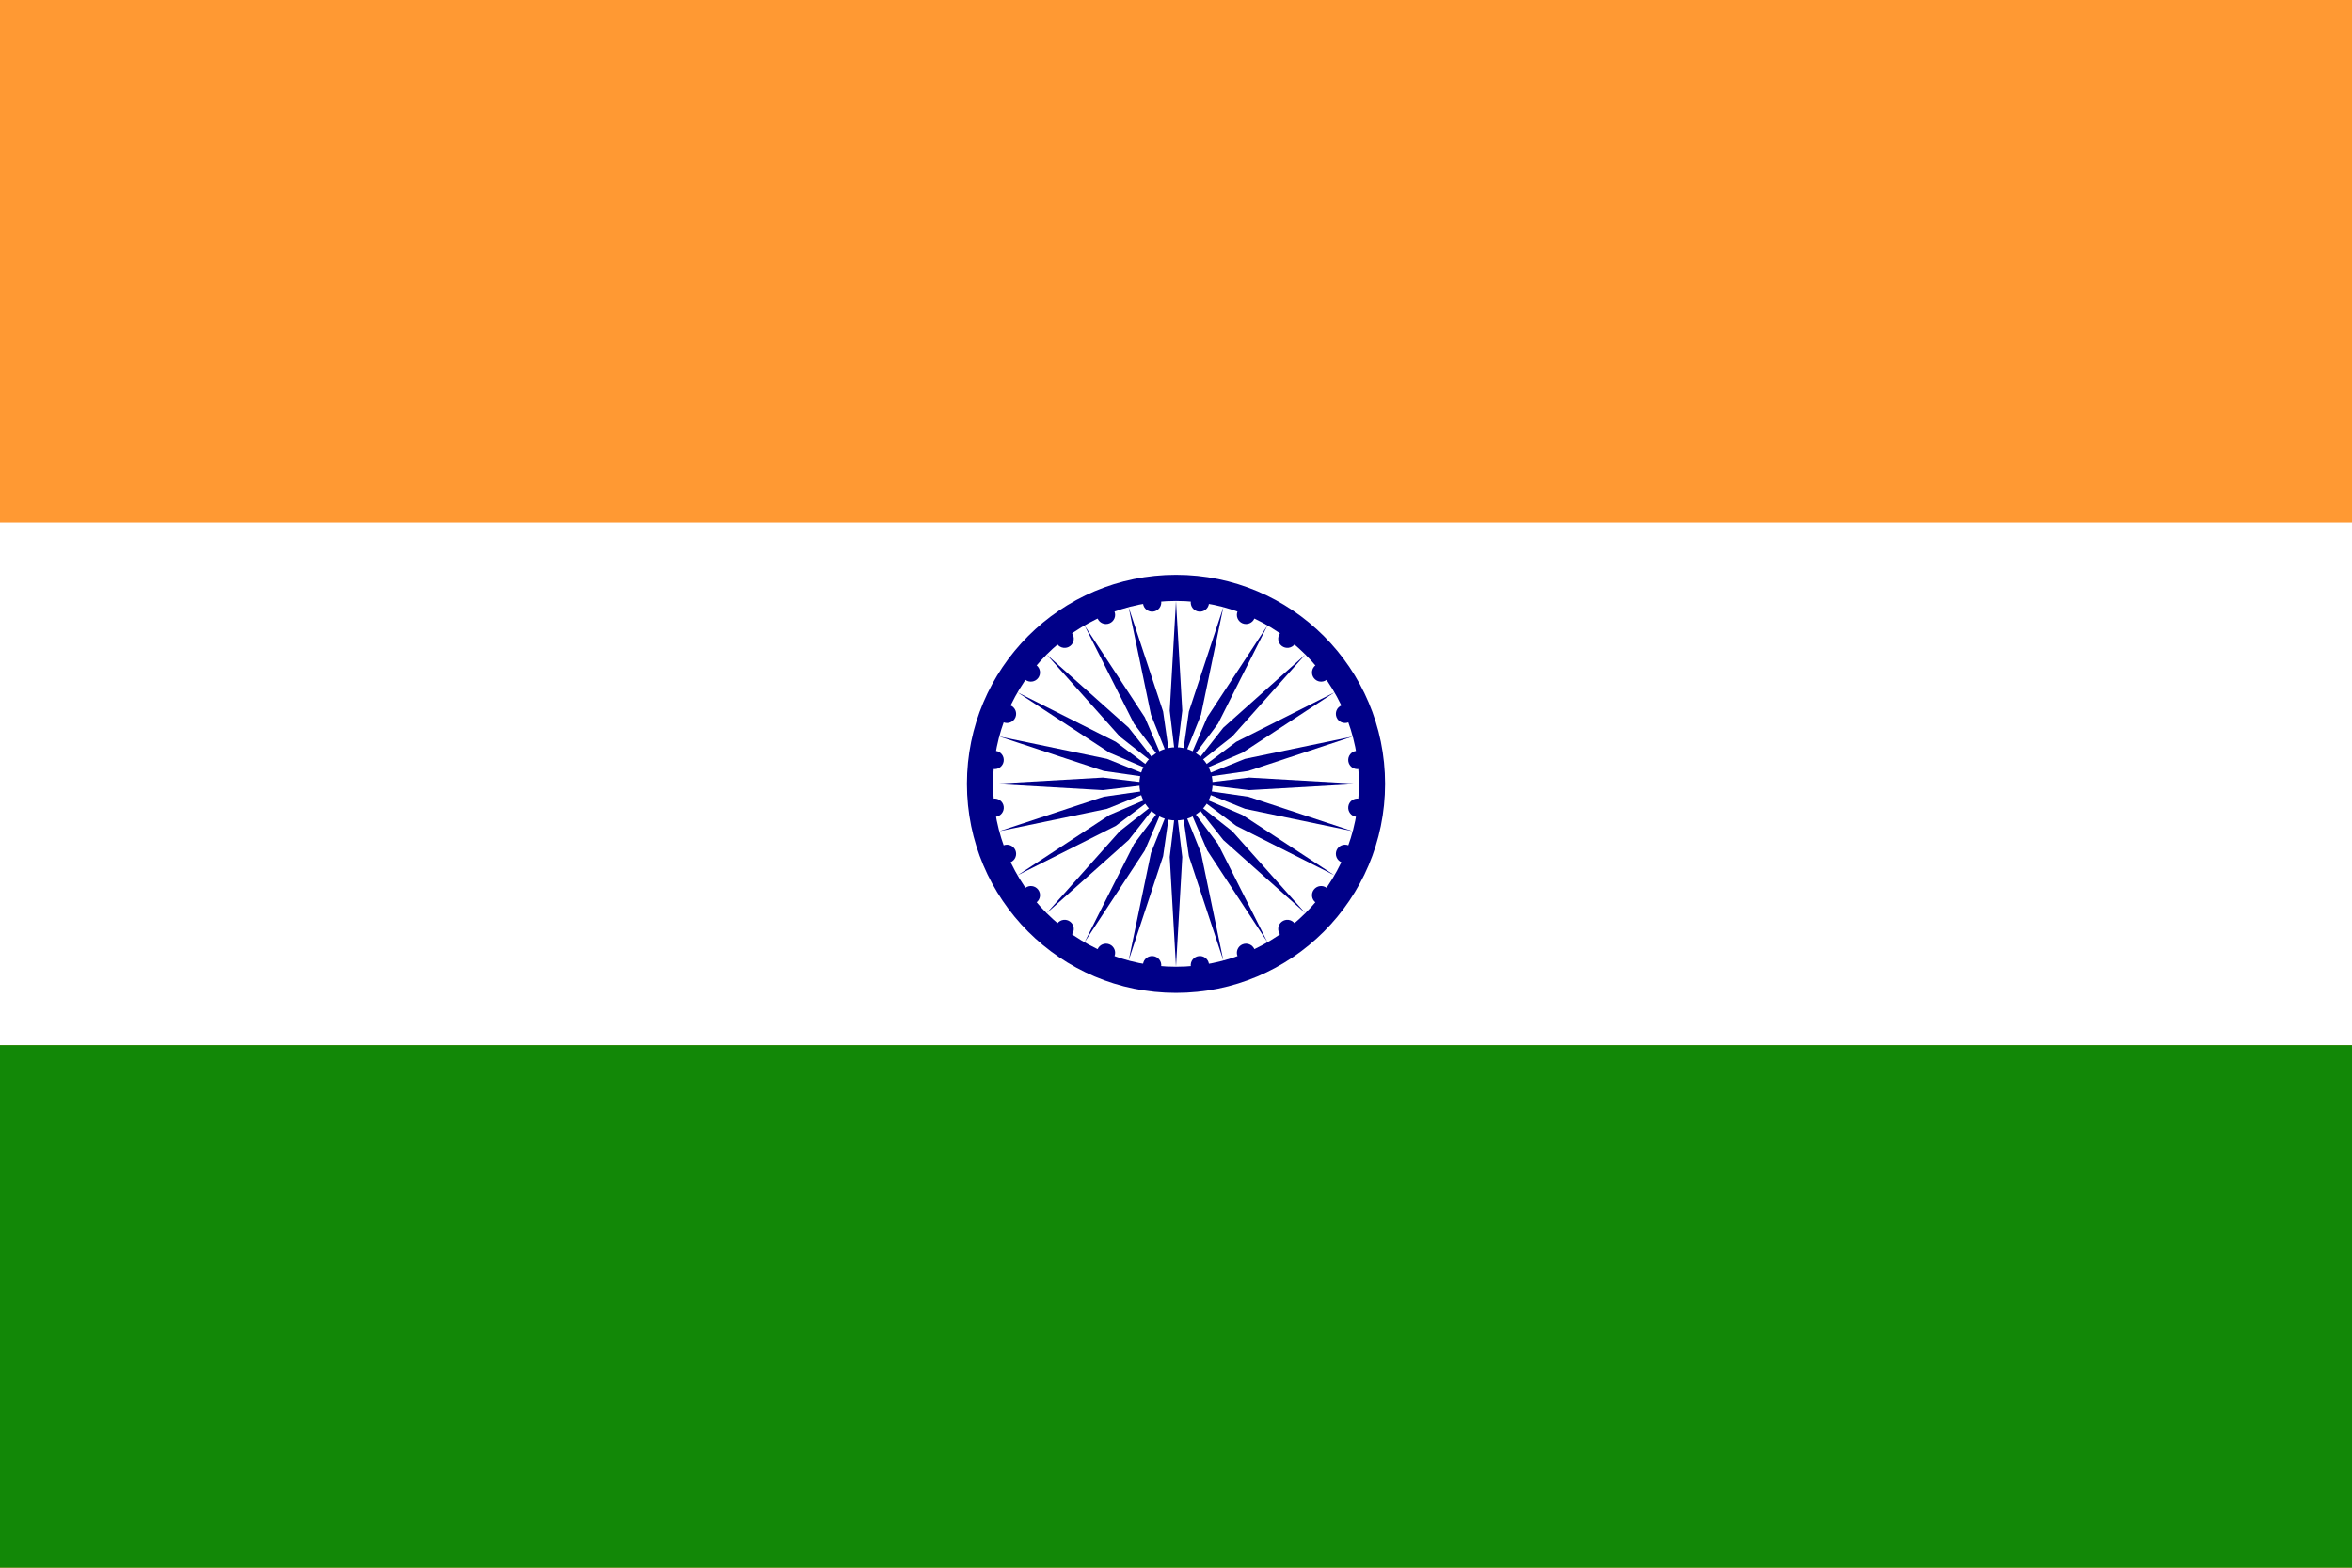
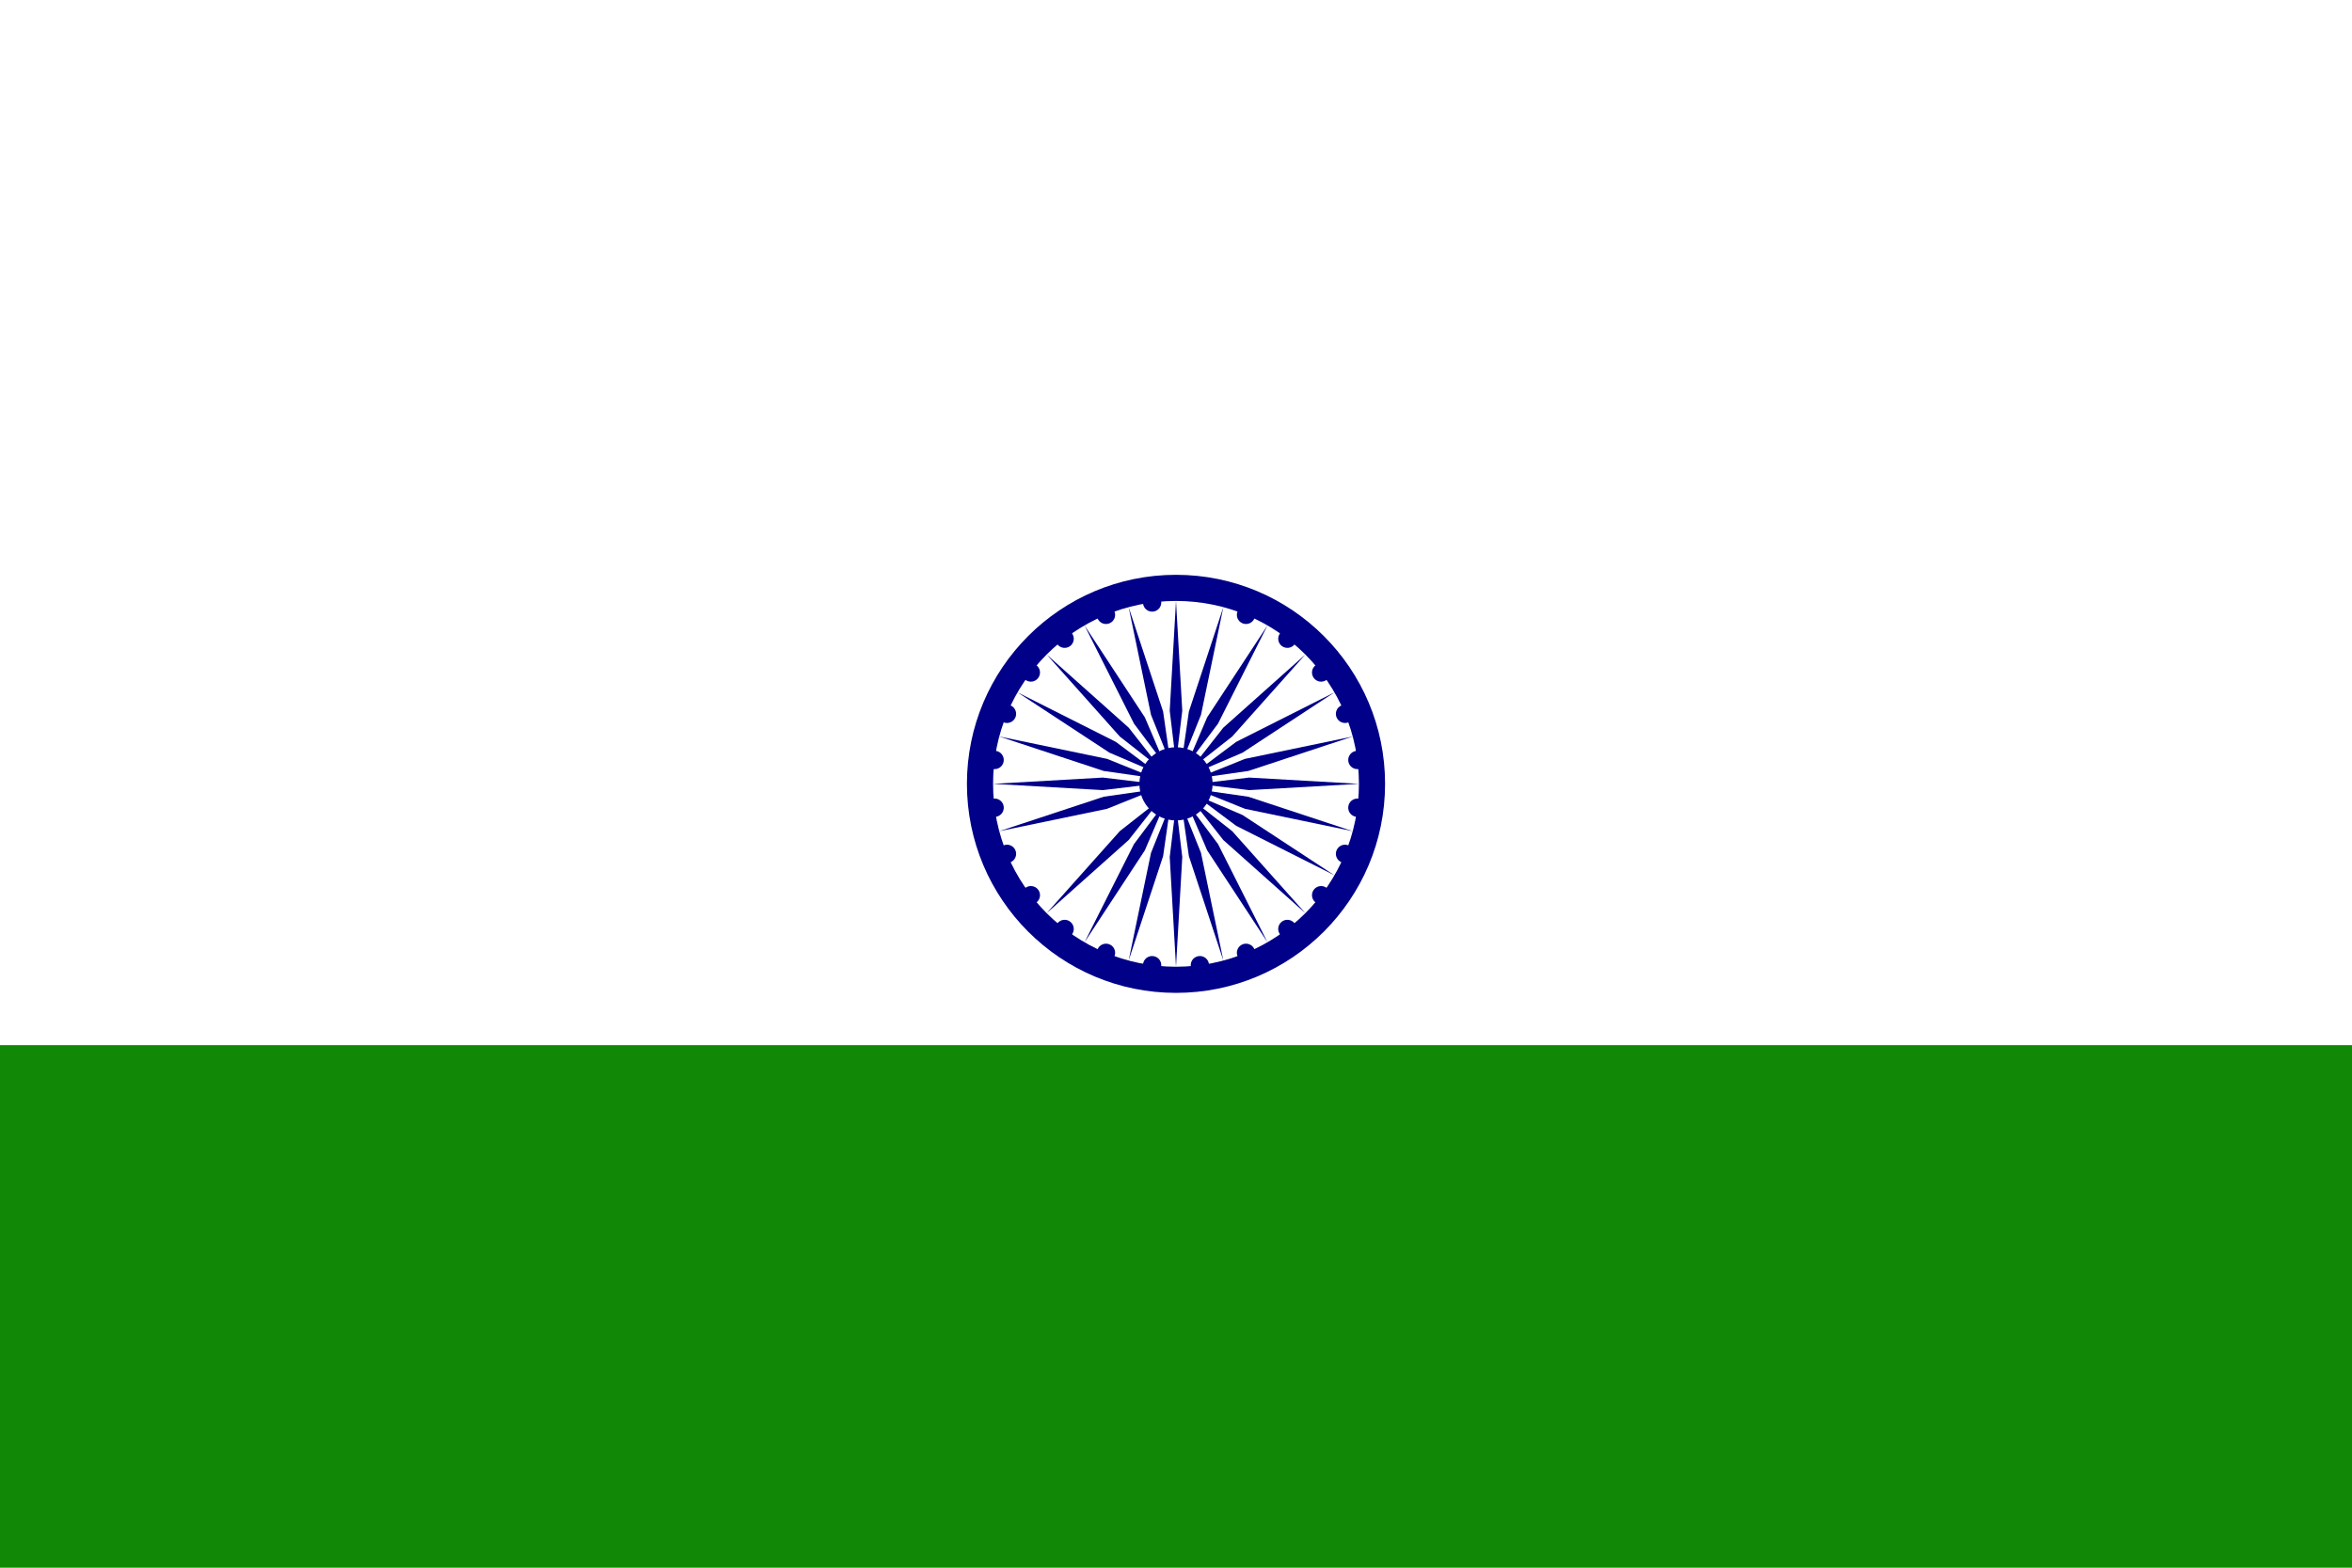
<svg xmlns="http://www.w3.org/2000/svg" version="1.1" id="Countryflags.com" x="0px" y="0px" viewBox="369.5 846.5 300 200" enable-background="new 369.5 846.5 300 200" xml:space="preserve">
  <g>
-     <rect id="_x35_3" x="369.5" y="846.5" fill="#FF9933" width="300" height="200" />
    <rect id="_x35_2" x="369.5" y="913.166" fill="#FFFFFF" width="300" height="66.667" />
    <rect id="_x35_1" x="369.5" y="979.833" fill="#128807" width="300" height="66.667" />
    <circle id="_x35_0" fill="#000088" cx="519.5" cy="946.5" r="26.667" />
    <circle id="_x34_9" fill="#FFFFFF" cx="519.5" cy="946.5" r="23.333" />
    <circle id="_x34_8" fill="#000088" cx="519.5" cy="946.5" r="4.667" />
    <path id="_x34_7" fill="#000088" d="M542.786,948.389c0.639,0.084,1.089,0.67,1.005,1.309c-0.084,0.639-0.67,1.089-1.309,1.005   c-0.639-0.084-1.089-0.67-1.004-1.309C541.561,948.754,542.147,948.305,542.786,948.389z" />
    <path id="_x34_6" fill="#000088" d="M519.5,969.833l0.8-14l-0.8-6.667l-0.8,6.667L519.5,969.833z" />
    <path id="_x34_5" fill="#000088" d="M541.504,954.351c0.595,0.247,0.878,0.929,0.631,1.524c-0.247,0.595-0.929,0.878-1.524,0.631   c-0.595-0.247-0.878-0.929-0.631-1.524S540.908,954.105,541.504,954.351z" />
    <path id="_x34_4" fill="#000088" d="M513.461,969.038l4.396-13.316l0.953-6.647l-2.498,6.232L513.461,969.038z" />
    <path id="_x34_3" fill="#000088" d="M538.722,959.779c0.511,0.392,0.607,1.125,0.215,1.636c-0.392,0.511-1.125,0.608-1.636,0.215   c-0.511-0.392-0.608-1.125-0.215-1.636C537.478,959.483,538.211,959.386,538.722,959.779z" />
    <path id="_x34_2" fill="#000088" d="M507.834,966.707l7.693-11.724l2.641-6.174l-4.026,5.373L507.834,966.707z" />
    <path id="_x34_1" fill="#000088" d="M534.63,964.301c0.392,0.511,0.296,1.243-0.216,1.636c-0.511,0.392-1.243,0.296-1.636-0.215   c-0.392-0.511-0.296-1.244,0.216-1.636C533.505,963.694,534.238,963.79,534.63,964.301z" />
    <path id="_x34_0" fill="#000088" d="M503.001,962.999l10.465-9.334l4.148-5.28l-5.28,4.148L503.001,962.999z" />
    <path id="_x33_9" fill="#000088" d="M529.507,967.611c0.247,0.595-0.036,1.278-0.631,1.524c-0.595,0.247-1.278-0.036-1.524-0.632   c-0.247-0.595,0.036-1.278,0.631-1.524C528.578,966.733,529.261,967.015,529.507,967.611z" />
-     <path id="_x33_8" fill="#000088" d="M499.293,958.166l12.525-6.307l5.373-4.026l-6.174,2.641L499.293,958.166z" />
    <path id="_x33_7" fill="#000088" d="M523.703,969.481c0.084,0.639-0.366,1.225-1.005,1.309c-0.639,0.084-1.225-0.366-1.309-1.005   c-0.084-0.639,0.365-1.225,1.004-1.309C523.032,968.393,523.618,968.842,523.703,969.481z" />
    <path id="_x33_6" fill="#000088" d="M496.962,952.539l13.73-2.851l6.232-2.498l-6.647,0.953L496.962,952.539z" />
    <path id="_x33_5" fill="#000088" d="M517.611,969.786c-0.084,0.639-0.67,1.089-1.309,1.005c-0.639-0.084-1.089-0.67-1.005-1.309   c0.084-0.639,0.67-1.089,1.309-1.004C517.246,968.561,517.695,969.147,517.611,969.786z" />
    <path id="_x33_4" fill="#000088" d="M496.167,946.5l14,0.8l6.667-0.8l-6.667-0.8L496.167,946.5z" />
    <path id="_x33_3" fill="#000088" d="M511.649,968.503c-0.247,0.595-0.929,0.878-1.524,0.632c-0.595-0.247-0.878-0.929-0.631-1.524   c0.247-0.595,0.929-0.878,1.524-0.632C511.613,967.226,511.895,967.908,511.649,968.503z" />
    <path id="_x33_2" fill="#000088" d="M496.962,940.461l13.316,4.396l6.647,0.953l-6.232-2.498L496.962,940.461z" />
    <path id="_x33_1" fill="#000088" d="M506.221,965.722c-0.392,0.511-1.125,0.607-1.636,0.215c-0.511-0.392-0.608-1.125-0.215-1.636   c0.392-0.511,1.125-0.608,1.636-0.215C506.517,964.478,506.614,965.21,506.221,965.722z" />
    <path id="_x33_0" fill="#000088" d="M499.293,934.833l11.724,7.693l6.174,2.64l-5.373-4.026L499.293,934.833z" />
    <path id="_x32_9" fill="#000088" d="M501.699,961.63c-0.511,0.392-1.244,0.296-1.636-0.215c-0.392-0.511-0.296-1.244,0.215-1.636   c0.511-0.392,1.244-0.296,1.636,0.216C502.306,960.505,502.21,961.238,501.699,961.63z" />
    <path id="_x32_8" fill="#000088" d="M503.001,930.001l9.334,10.465l5.28,4.148l-4.148-5.28L503.001,930.001z" />
    <path id="_x32_7" fill="#000088" d="M498.389,956.507c-0.595,0.247-1.278-0.036-1.524-0.631c-0.247-0.595,0.036-1.278,0.632-1.524   s1.278,0.036,1.524,0.631C499.267,955.578,498.985,956.26,498.389,956.507z" />
    <path id="_x32_6" fill="#000088" d="M507.834,926.293l6.307,12.524l4.026,5.374l-2.641-6.174L507.834,926.293z" />
    <path id="_x32_5" fill="#000088" d="M496.519,950.702c-0.639,0.084-1.225-0.366-1.309-1.005c-0.084-0.639,0.366-1.225,1.005-1.309   c0.639-0.084,1.225,0.365,1.309,1.004C497.607,950.032,497.158,950.618,496.519,950.702z" />
    <path id="_x32_4" fill="#000088" d="M513.461,923.962l2.851,13.73l2.498,6.232l-0.953-6.646L513.461,923.962z" />
    <path id="_x32_3" fill="#000088" d="M496.214,944.611c-0.639-0.084-1.089-0.67-1.005-1.309c0.084-0.639,0.67-1.089,1.309-1.005   c0.639,0.084,1.089,0.67,1.004,1.309C497.439,944.245,496.853,944.695,496.214,944.611z" />
    <path id="_x32_2_1_" fill="#000088" d="M519.5,923.166l-0.8,14l0.8,6.667l0.8-6.667L519.5,923.166z" />
    <path id="_x32_2" fill="#000088" d="M497.497,938.648c-0.595-0.246-0.878-0.929-0.632-1.524c0.247-0.595,0.929-0.878,1.524-0.631   c0.595,0.247,0.878,0.929,0.632,1.524C498.774,938.612,498.092,938.895,497.497,938.648z" />
    <path id="_x32_1" fill="#000088" d="M525.539,923.962l-4.396,13.316l-0.953,6.646l2.498-6.232L525.539,923.962z" />
    <path id="_x32_0" fill="#000088" d="M500.278,933.221c-0.511-0.392-0.608-1.125-0.216-1.636c0.392-0.511,1.125-0.608,1.636-0.216   c0.511,0.392,0.608,1.125,0.215,1.636C501.522,933.517,500.79,933.613,500.278,933.221z" />
    <path id="_x31_9" fill="#000088" d="M531.167,926.293l-7.693,11.724l-2.64,6.174l4.026-5.374L531.167,926.293z" />
    <path id="_x31_8" fill="#000088" d="M504.37,928.699c-0.392-0.511-0.296-1.244,0.215-1.636c0.511-0.392,1.243-0.296,1.636,0.215   c0.392,0.511,0.296,1.244-0.215,1.636C505.495,929.306,504.762,929.21,504.37,928.699z" />
    <path id="_x31_7" fill="#000088" d="M535.999,930.001l-10.465,9.334l-4.148,5.28l5.28-4.148L535.999,930.001z" />
    <path id="_x31_6" fill="#000088" d="M509.493,925.389c-0.247-0.595,0.036-1.278,0.631-1.524c0.595-0.247,1.278,0.036,1.524,0.631   c0.247,0.595-0.036,1.278-0.631,1.524C510.422,926.267,509.74,925.984,509.493,925.389z" />
    <path id="_x31_5" fill="#000088" d="M539.707,934.833l-12.524,6.307l-5.373,4.026l6.174-2.64L539.707,934.833z" />
    <path id="_x31_4" fill="#000088" d="M515.298,923.518c-0.084-0.639,0.366-1.225,1.005-1.309c0.639-0.084,1.225,0.366,1.309,1.004   c0.084,0.639-0.365,1.225-1.004,1.309C515.968,924.607,515.382,924.157,515.298,923.518z" />
    <path id="_x31_3" fill="#000088" d="M542.038,940.461l-13.73,2.851l-6.232,2.498l6.646-0.953L542.038,940.461z" />
-     <path id="_x31_2" fill="#000088" d="M521.389,923.214c0.084-0.639,0.67-1.088,1.309-1.004c0.639,0.084,1.089,0.67,1.005,1.309   c-0.084,0.639-0.67,1.089-1.309,1.004C521.755,924.439,521.305,923.853,521.389,923.214z" />
    <path id="_x31_1" fill="#000088" d="M542.834,946.5l-14-0.8l-6.667,0.8l6.667,0.8L542.834,946.5z" />
    <path id="_x31_0" fill="#000088" d="M527.352,924.496c0.246-0.595,0.929-0.878,1.524-0.631c0.595,0.247,0.878,0.929,0.631,1.524   c-0.247,0.595-0.929,0.878-1.524,0.631C527.388,925.774,527.105,925.092,527.352,924.496z" />
    <path id="_x39_" fill="#000088" d="M542.038,952.539l-13.316-4.396l-6.646-0.953l6.232,2.498L542.038,952.539z" />
    <path id="_x38_" fill="#000088" d="M532.779,927.278c0.392-0.511,1.125-0.608,1.636-0.215c0.511,0.392,0.608,1.125,0.216,1.636   c-0.392,0.511-1.125,0.607-1.636,0.215C532.483,928.522,532.387,927.789,532.779,927.278z" />
    <path id="_x37_" fill="#000088" d="M539.707,958.166l-11.724-7.693l-6.174-2.641l5.373,4.026L539.707,958.166z" />
    <path id="_x36_" fill="#000088" d="M537.301,931.37c0.511-0.392,1.244-0.296,1.636,0.216c0.392,0.511,0.296,1.243-0.215,1.636   c-0.511,0.392-1.244,0.296-1.636-0.215C536.694,932.494,536.79,931.762,537.301,931.37z" />
    <path id="_x35_" fill="#000088" d="M535.999,962.999l-9.334-10.465l-5.28-4.148l4.148,5.28L535.999,962.999z" />
    <path id="_x34_" fill="#000088" d="M540.611,936.493c0.595-0.247,1.278,0.036,1.524,0.631c0.247,0.595-0.036,1.278-0.631,1.524   c-0.595,0.247-1.278-0.036-1.524-0.631C539.733,937.422,540.016,936.739,540.611,936.493z" />
    <path id="_x33_" fill="#000088" d="M531.167,966.707l-6.307-12.525l-4.026-5.373l2.64,6.174L531.167,966.707z" />
    <path id="_x32_" fill="#000088" d="M542.482,942.297c0.639-0.084,1.225,0.366,1.309,1.005c0.084,0.639-0.366,1.225-1.005,1.309   c-0.639,0.084-1.225-0.365-1.309-1.004C541.393,942.968,541.843,942.382,542.482,942.297z" />
    <path id="_x31_" fill="#000088" d="M525.539,969.038l-2.851-13.73l-2.498-6.232l0.953,6.647L525.539,969.038z" />
  </g>
</svg>